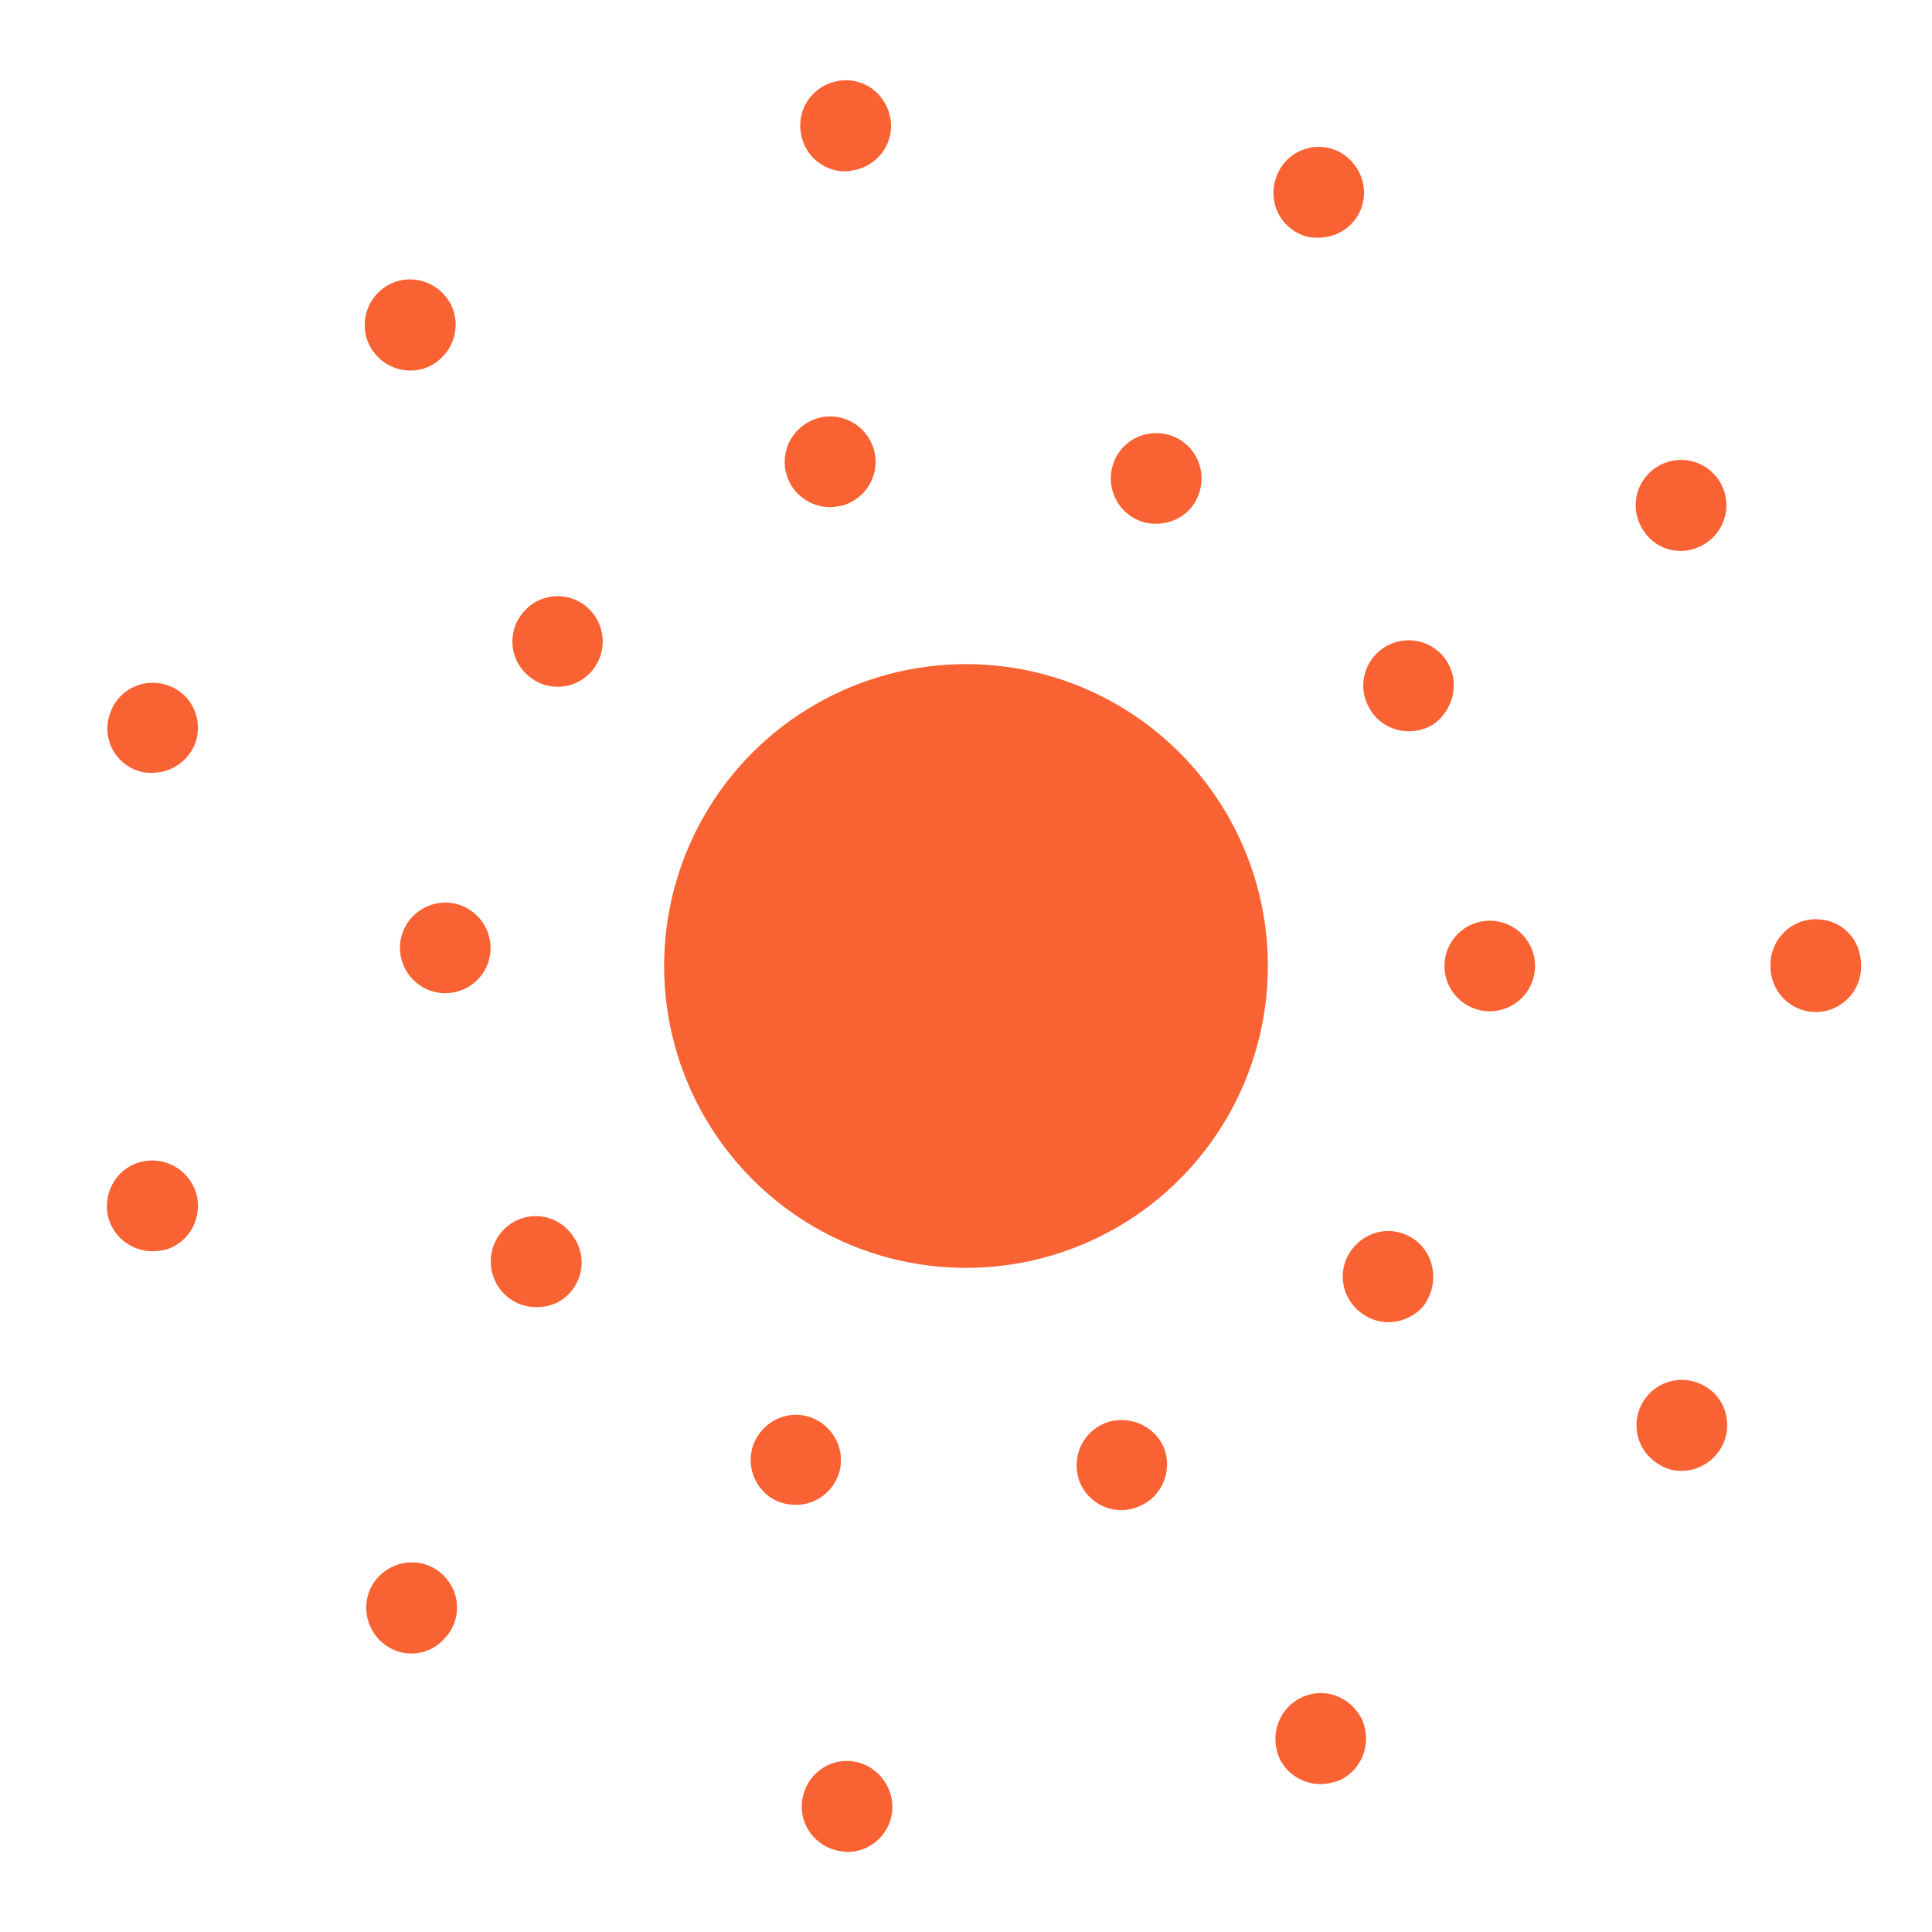
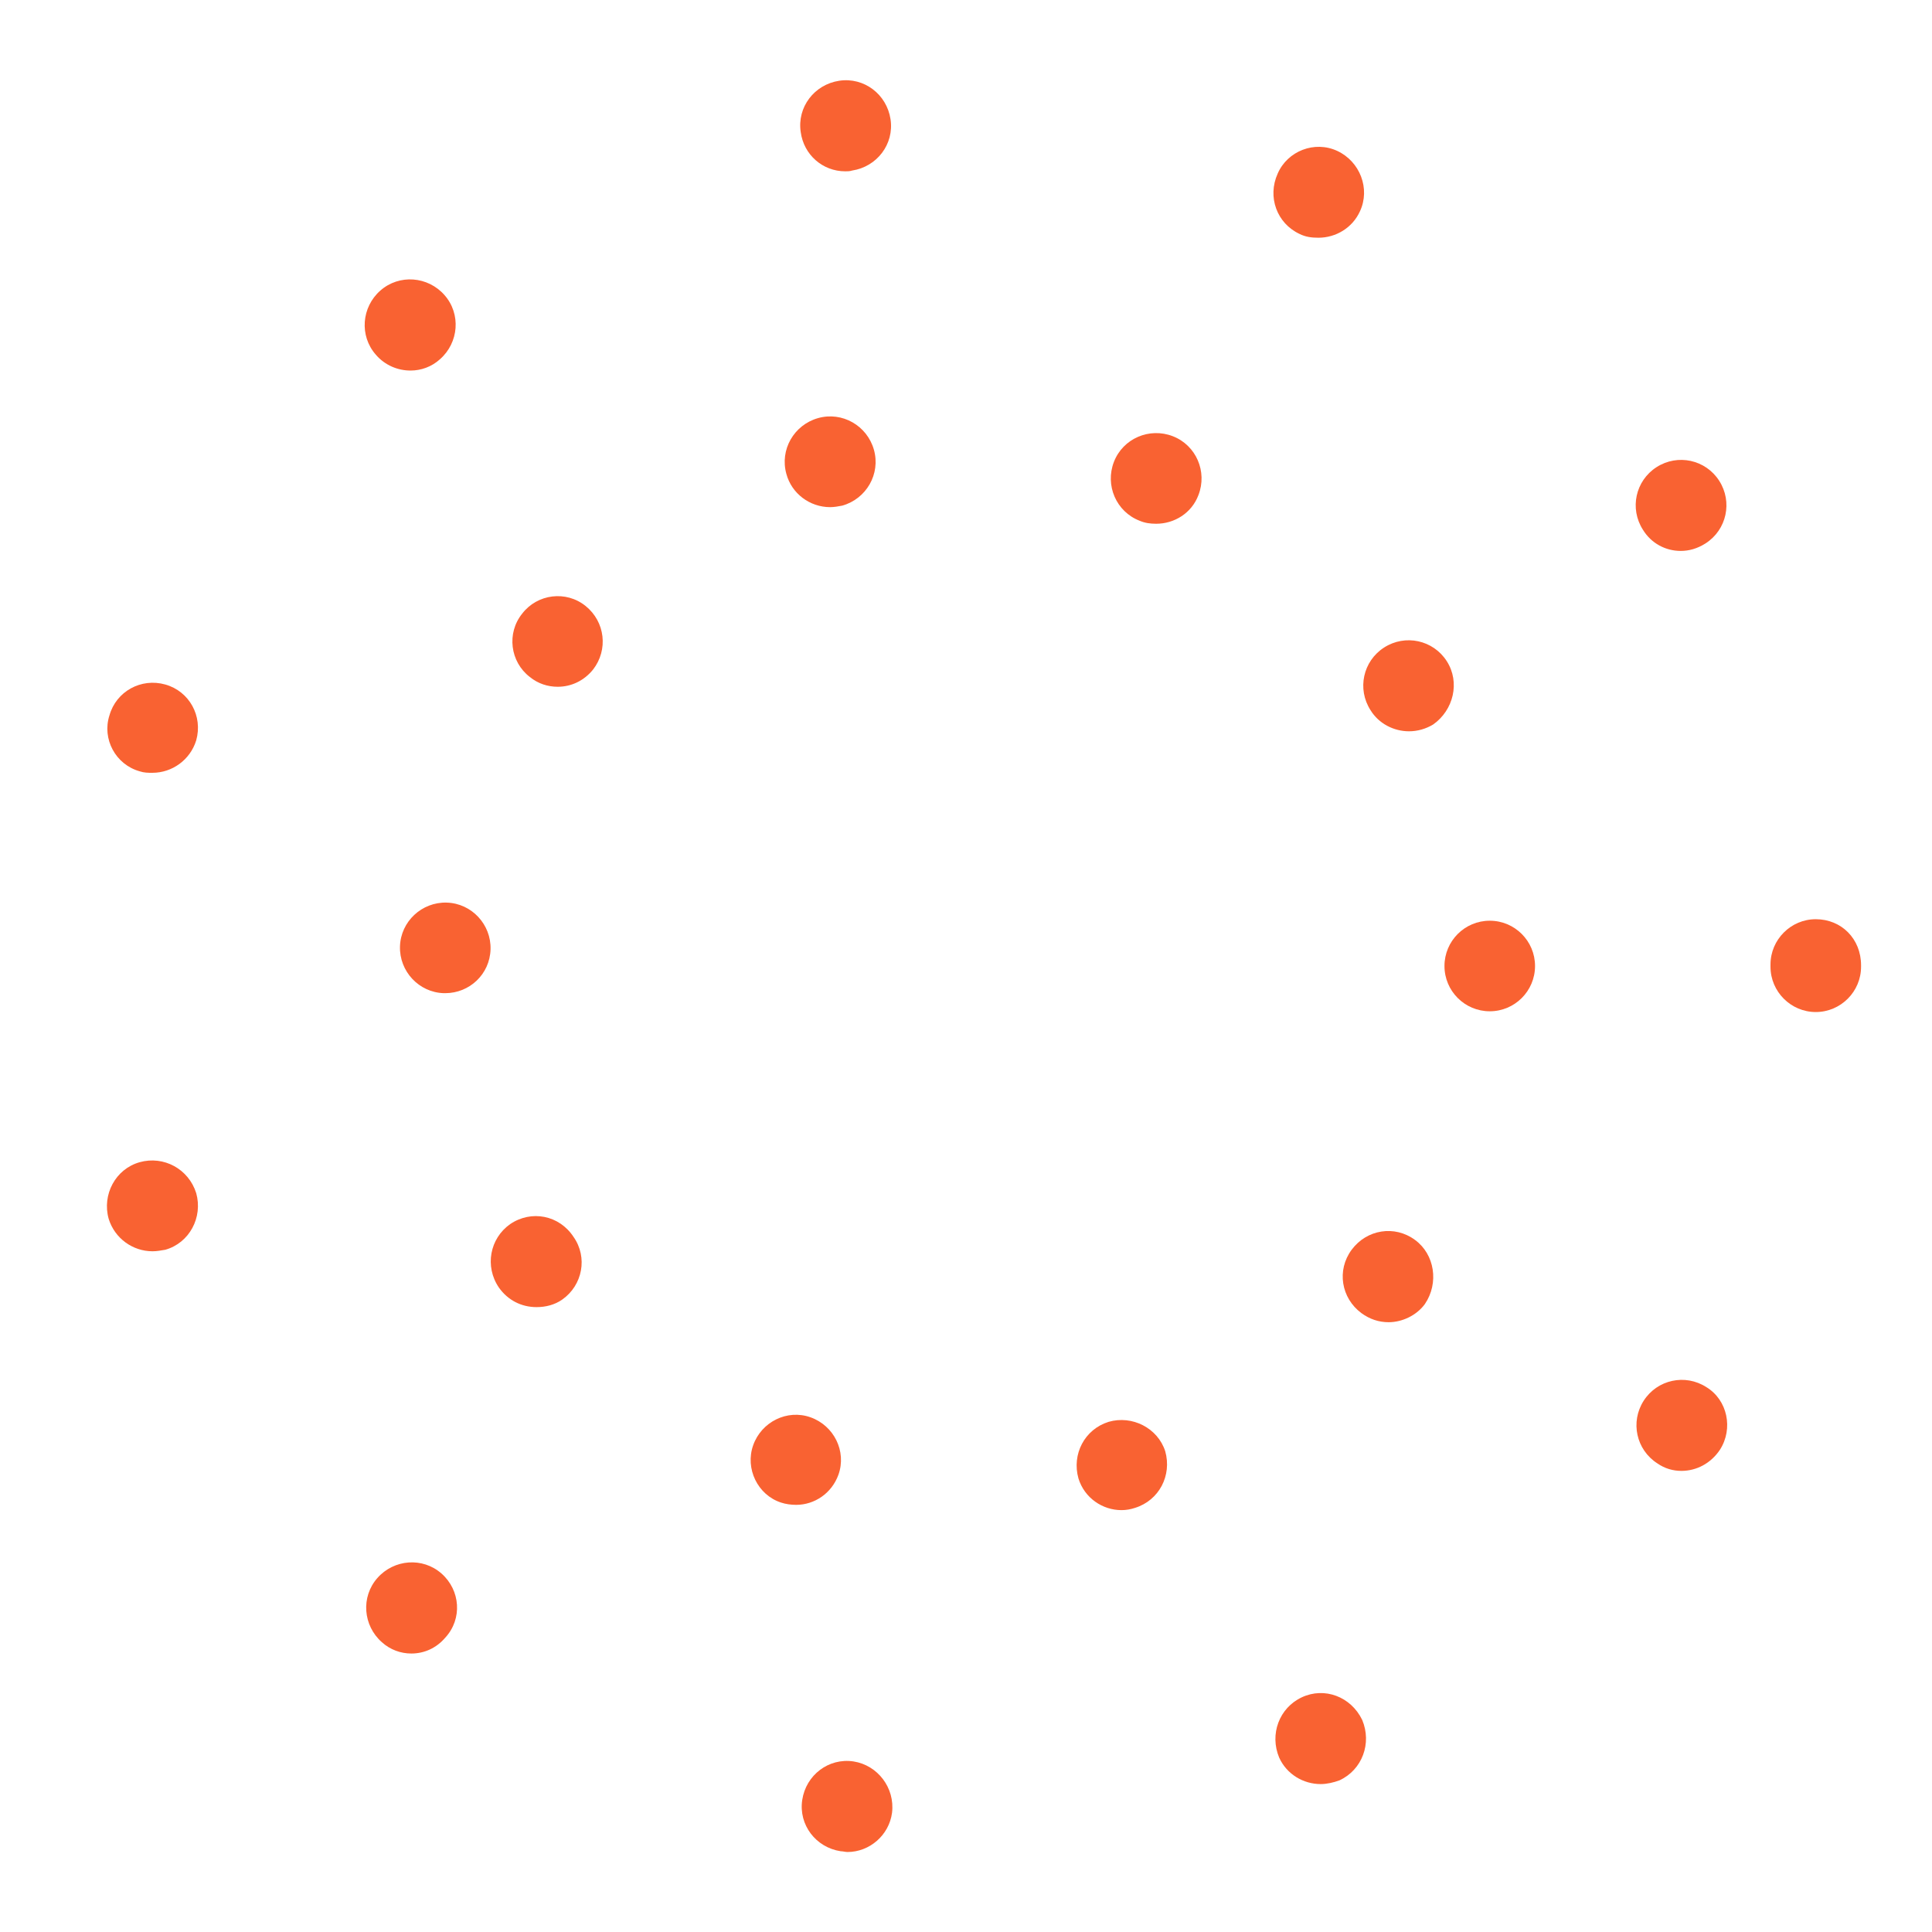
<svg xmlns="http://www.w3.org/2000/svg" fill="#f96232" height="800" width="800" id="Layer_1" viewBox="0 0 256 256">
  <g>
-     <circle cx="128" cy="128" r="40" />
    <path d="M111.1 195.4c1.1-3.1-.6-6.5-3.7-7.6h0c-3.1-1.1-6.5.6-7.6 3.7s.6 6.6 3.7 7.6c.6.2 1.3.3 2 .3C107.9 199.4 110.2 197.9 111.1 195.4z" />
    <path d="M77.6 80.3c-2.6-2.1-6.4-1.6-8.4 1-2.1 2.6-1.6 6.4 1 8.4 1.1.9 2.4 1.3 3.7 1.3 1.8.0 3.5-.8 4.7-2.3C80.6 86.1 80.2 82.4 77.6 80.3z" />
    <path d="M151 69c.7.3 1.4.4 2.2.4 2.4.0 4.7-1.4 5.6-3.8 1.2-3.1-.3-6.6-3.4-7.8-3.1-1.2-6.6.3-7.8 3.4C146.4 64.3 147.9 67.8 151 69z" />
    <path d="M67.6 162.2c-2.7 1.9-3.4 5.6-1.5 8.4 1.2 1.7 3 2.6 5 2.6 1.2.0 2.4-.3 3.4-1 2.7-1.9 3.4-5.6 1.5-8.3C74.1 161 70.4 160.3 67.6 162.2z" />
    <path d="M146.9 188.4c-3.2 1-4.9 4.3-4 7.5.8 2.6 3.2 4.2 5.7 4.2.6.0 1.2-.1 1.8-.3 3.2-1 4.9-4.3 4-7.5C153.4 189.2 150 187.5 146.9 188.4z" />
    <path d="M110 67.2c.5.0 1.1-.1 1.6-.2 3.2-.9 5.1-4.2 4.2-7.4-.9-3.2-4.2-5.1-7.4-4.2s-5.1 4.2-4.2 7.4C104.9 65.4 107.3 67.2 110 67.2z" />
    <circle cx="197.4" cy="128" r="6" />
    <path d="M187.5 164.3c-2.7-2-6.4-1.4-8.4 1.3-2 2.7-1.4 6.4 1.3 8.4 1.1.8 2.3 1.2 3.6 1.2 1.8.0 3.7-.9 4.8-2.4C190.7 170 190.1 166.2 187.5 164.3z" />
-     <path d="M59.2 119.6c-3.3-.1-6.1 2.5-6.2 5.8s2.5 6.1 5.8 6.2c.1.0.1.0.2.0 3.2.0 5.9-2.5 6-5.8S62.5 119.7 59.2 119.6z" />
+     <path d="M59.2 119.6c-3.3-.1-6.1 2.5-6.2 5.8s2.5 6.1 5.8 6.2c.1.0.1.0.2.0 3.2.0 5.9-2.5 6-5.8S62.5 119.7 59.2 119.6" />
    <path d="M191.7 87.6c-1.8-2.8-5.5-3.6-8.3-1.8s-3.6 5.5-1.8 8.3c1.1 1.8 3.1 2.8 5.1 2.8 1.1.0 2.2-.3 3.2-.9C192.6 94.1 193.5 90.4 191.7 87.6z" />
    <path d="M226.1 183.8c-2.8-1.8-6.5-1-8.3 1.8s-1 6.5 1.8 8.3c1 .7 2.1 1 3.2 1 2 0 3.9-1 5.1-2.8C229.7 189.3 228.9 185.5 226.1 183.8z" />
    <path d="M222.7 73c1.1.0 2.2-.3 3.3-1 2.8-1.8 3.6-5.5 1.8-8.3-1.8-2.8-5.5-3.6-8.3-1.8-2.8 1.8-3.6 5.5-1.8 8.3C218.8 72 220.7 73 222.7 73z" />
    <path d="M240.6 121.8c-3.3.0-6 2.7-6 6 0 .1.0.1.0.2v.1c0 3.3 2.7 6 6 6s6-2.7 6-6v-.1-.1C246.6 124.4 244 121.8 240.6 121.8z" />
    <path d="M172.2 31c.8.4 1.6.5 2.5.5 2.3.0 4.5-1.3 5.5-3.5 1.4-3 0-6.6-3-8s-6.6.0-7.9 3C167.9 26.1 169.2 29.6 172.2 31z" />
    <path d="M54.4 49.1c1.4.0 2.8-.5 3.9-1.5 2.5-2.2 2.8-6 .6-8.5-2.2-2.5-6-2.8-8.5-.6-2.5 2.2-2.8 6-.6 8.5C51 48.4 52.7 49.1 54.4 49.1z" />
    <path d="M18.5 154c-3.2.9-5 4.3-4.1 7.5.8 2.6 3.2 4.3 5.8 4.3.6.0 1.1-.1 1.7-.2 3.2-.9 5-4.3 4.1-7.5C25 154.9 21.7 153.1 18.5 154z" />
    <path d="M58.5 208.5c-2.5-2.2-6.3-1.9-8.5.6s-1.9 6.3.6 8.5c1.1 1 2.5 1.5 3.9 1.5 1.7.0 3.3-.7 4.5-2.1C61.3 214.5 61 210.7 58.5 208.5z" />
    <path d="M113.1 233.4c-3.3-.5-6.3 1.8-6.8 5.1-.5 3.3 1.8 6.3 5.1 6.8.3.0.6.1.9.1 2.9.0 5.5-2.2 5.9-5.2C118.6 236.9 116.3 233.9 113.1 233.4z" />
    <path d="M18.5 102.2c.6.2 1.1.2 1.7.2 2.6.0 5-1.7 5.8-4.3.9-3.2-.9-6.5-4.1-7.4-3.2-.9-6.5.9-7.4 4.1C13.5 97.9 15.3 101.3 18.5 102.2z" />
    <path d="M172.5 224.9c-3 1.4-4.3 4.9-3 8 1 2.2 3.2 3.5 5.5 3.5.8.0 1.7-.2 2.5-.5 3-1.4 4.3-4.9 3-8C179 224.8 175.5 223.5 172.5 224.9z" />
    <path d="M112 22.7c.3.0.6.0.9-.1 3.3-.5 5.6-3.5 5.1-6.8s-3.5-5.6-6.8-5.1-5.6 3.5-5.1 6.8C106.5 20.5 109 22.7 112 22.7z" />
  </g>
</svg>